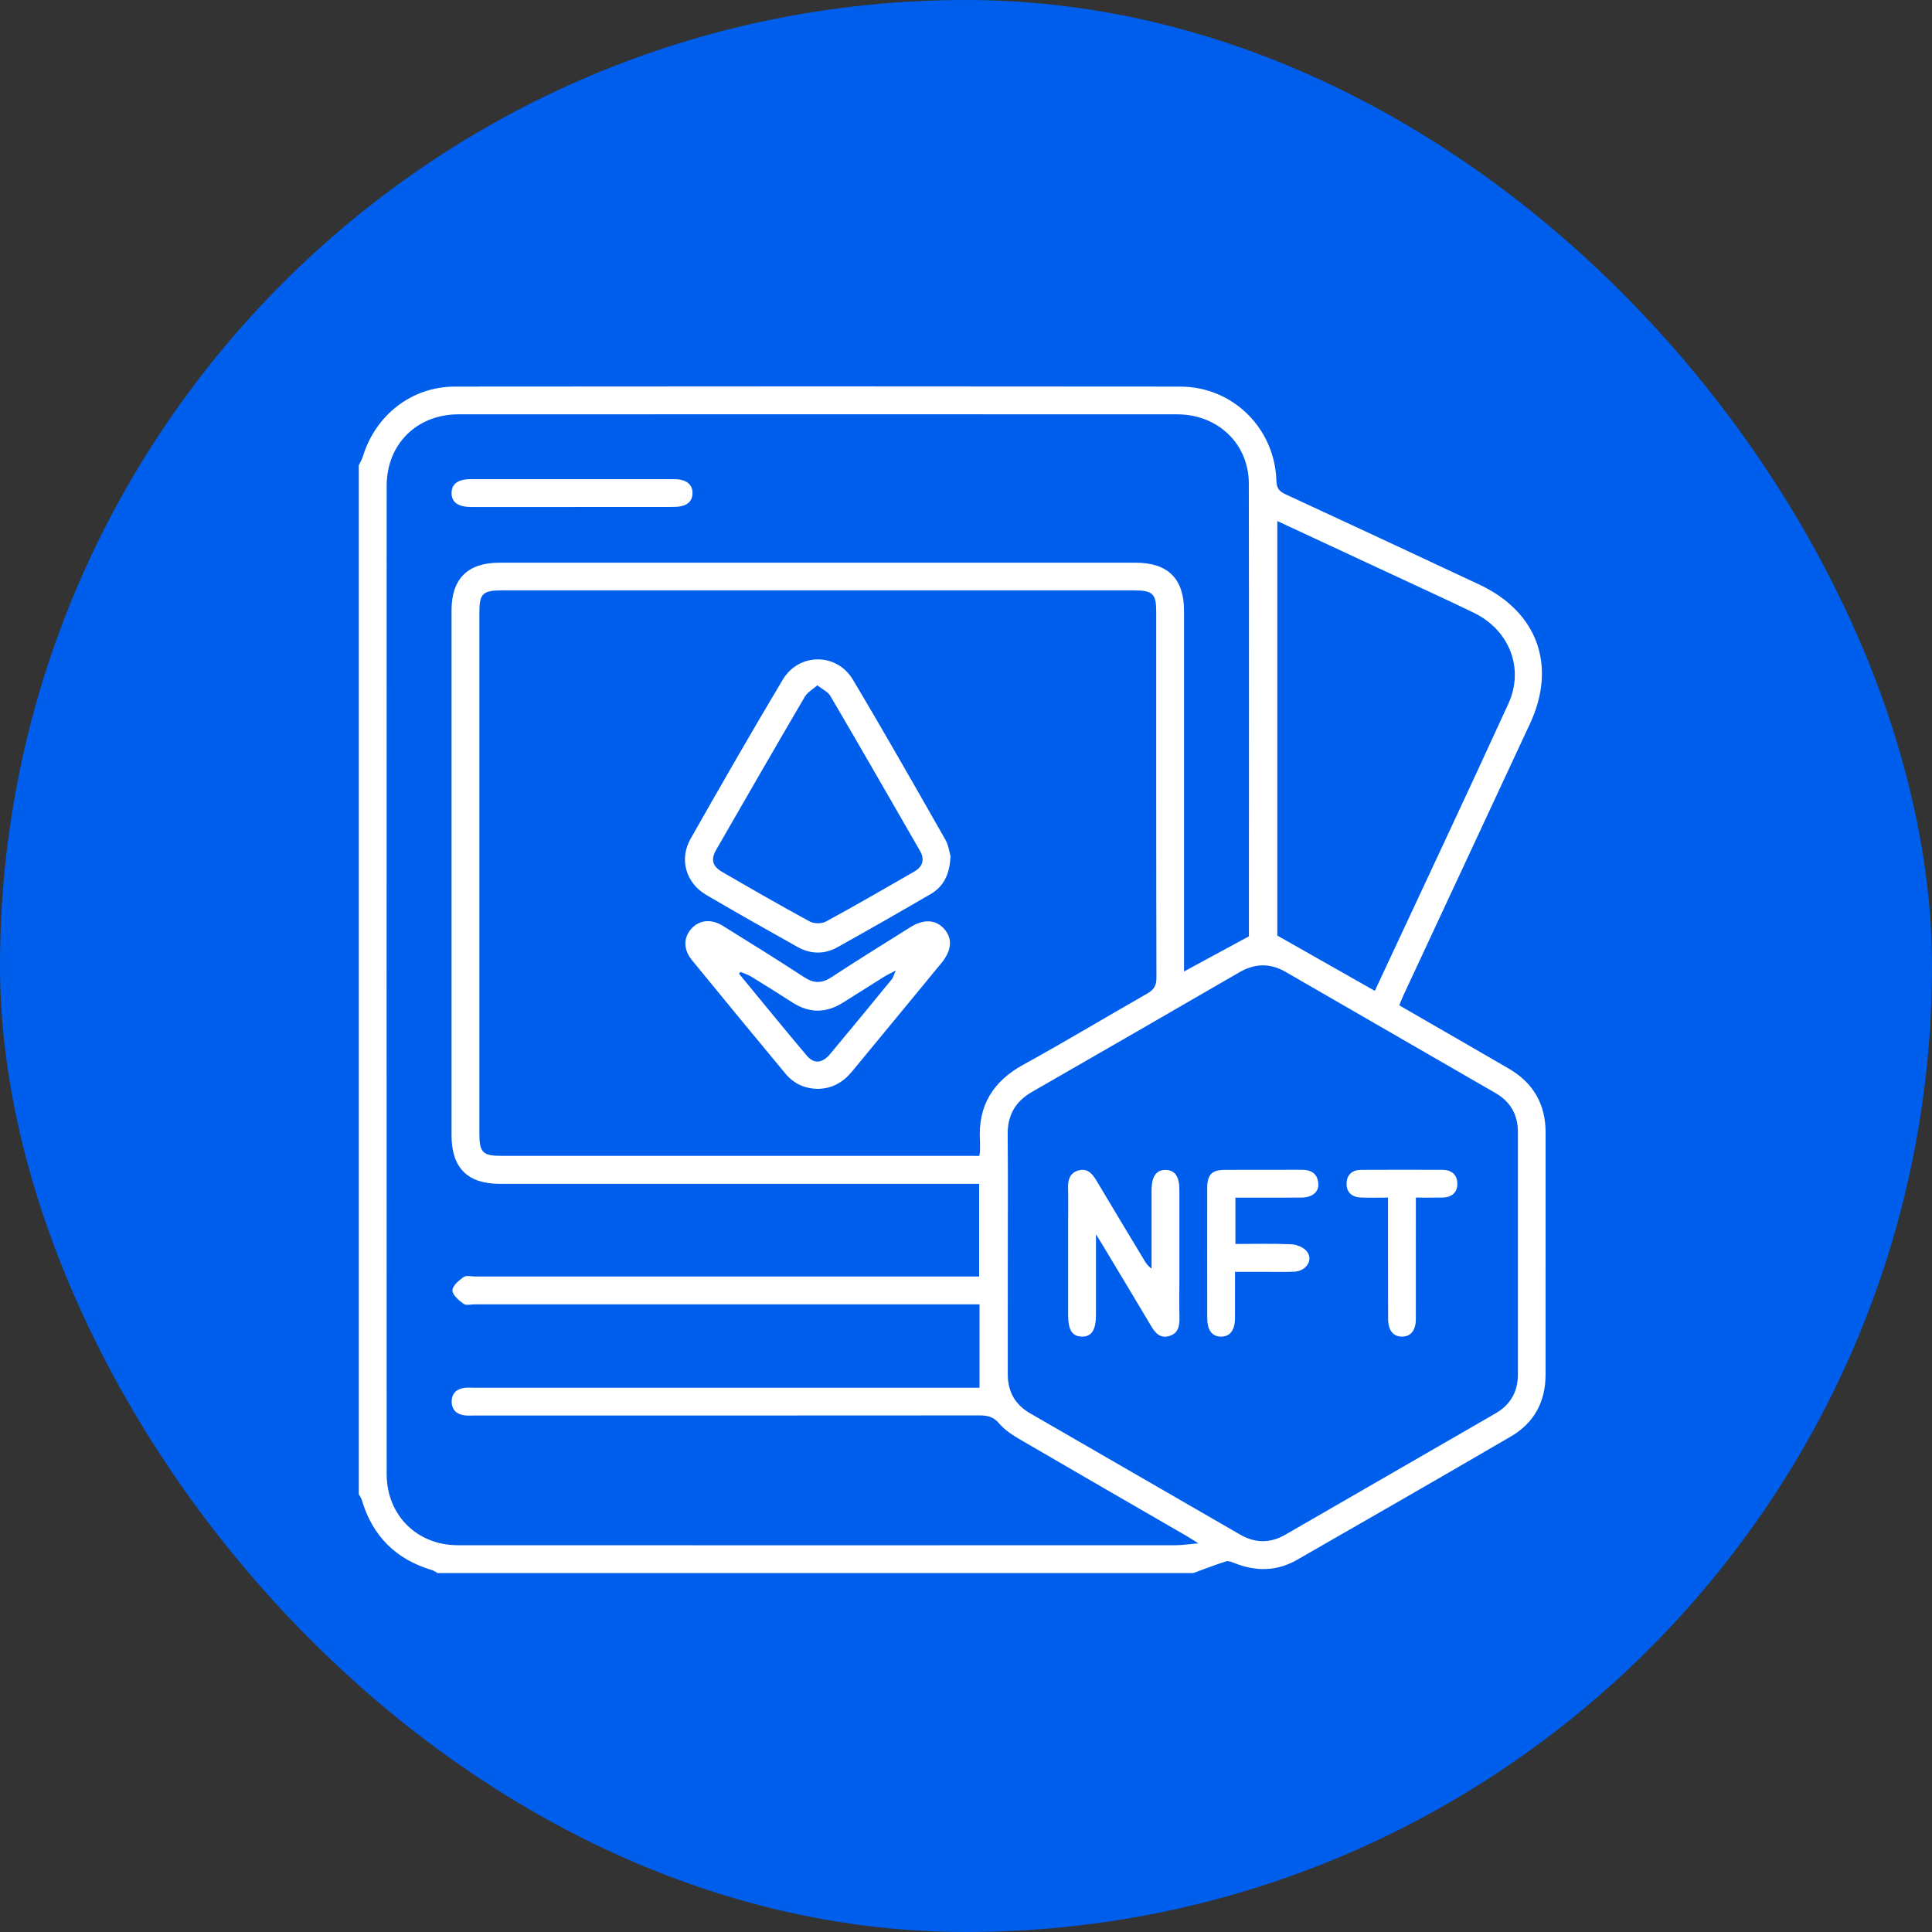
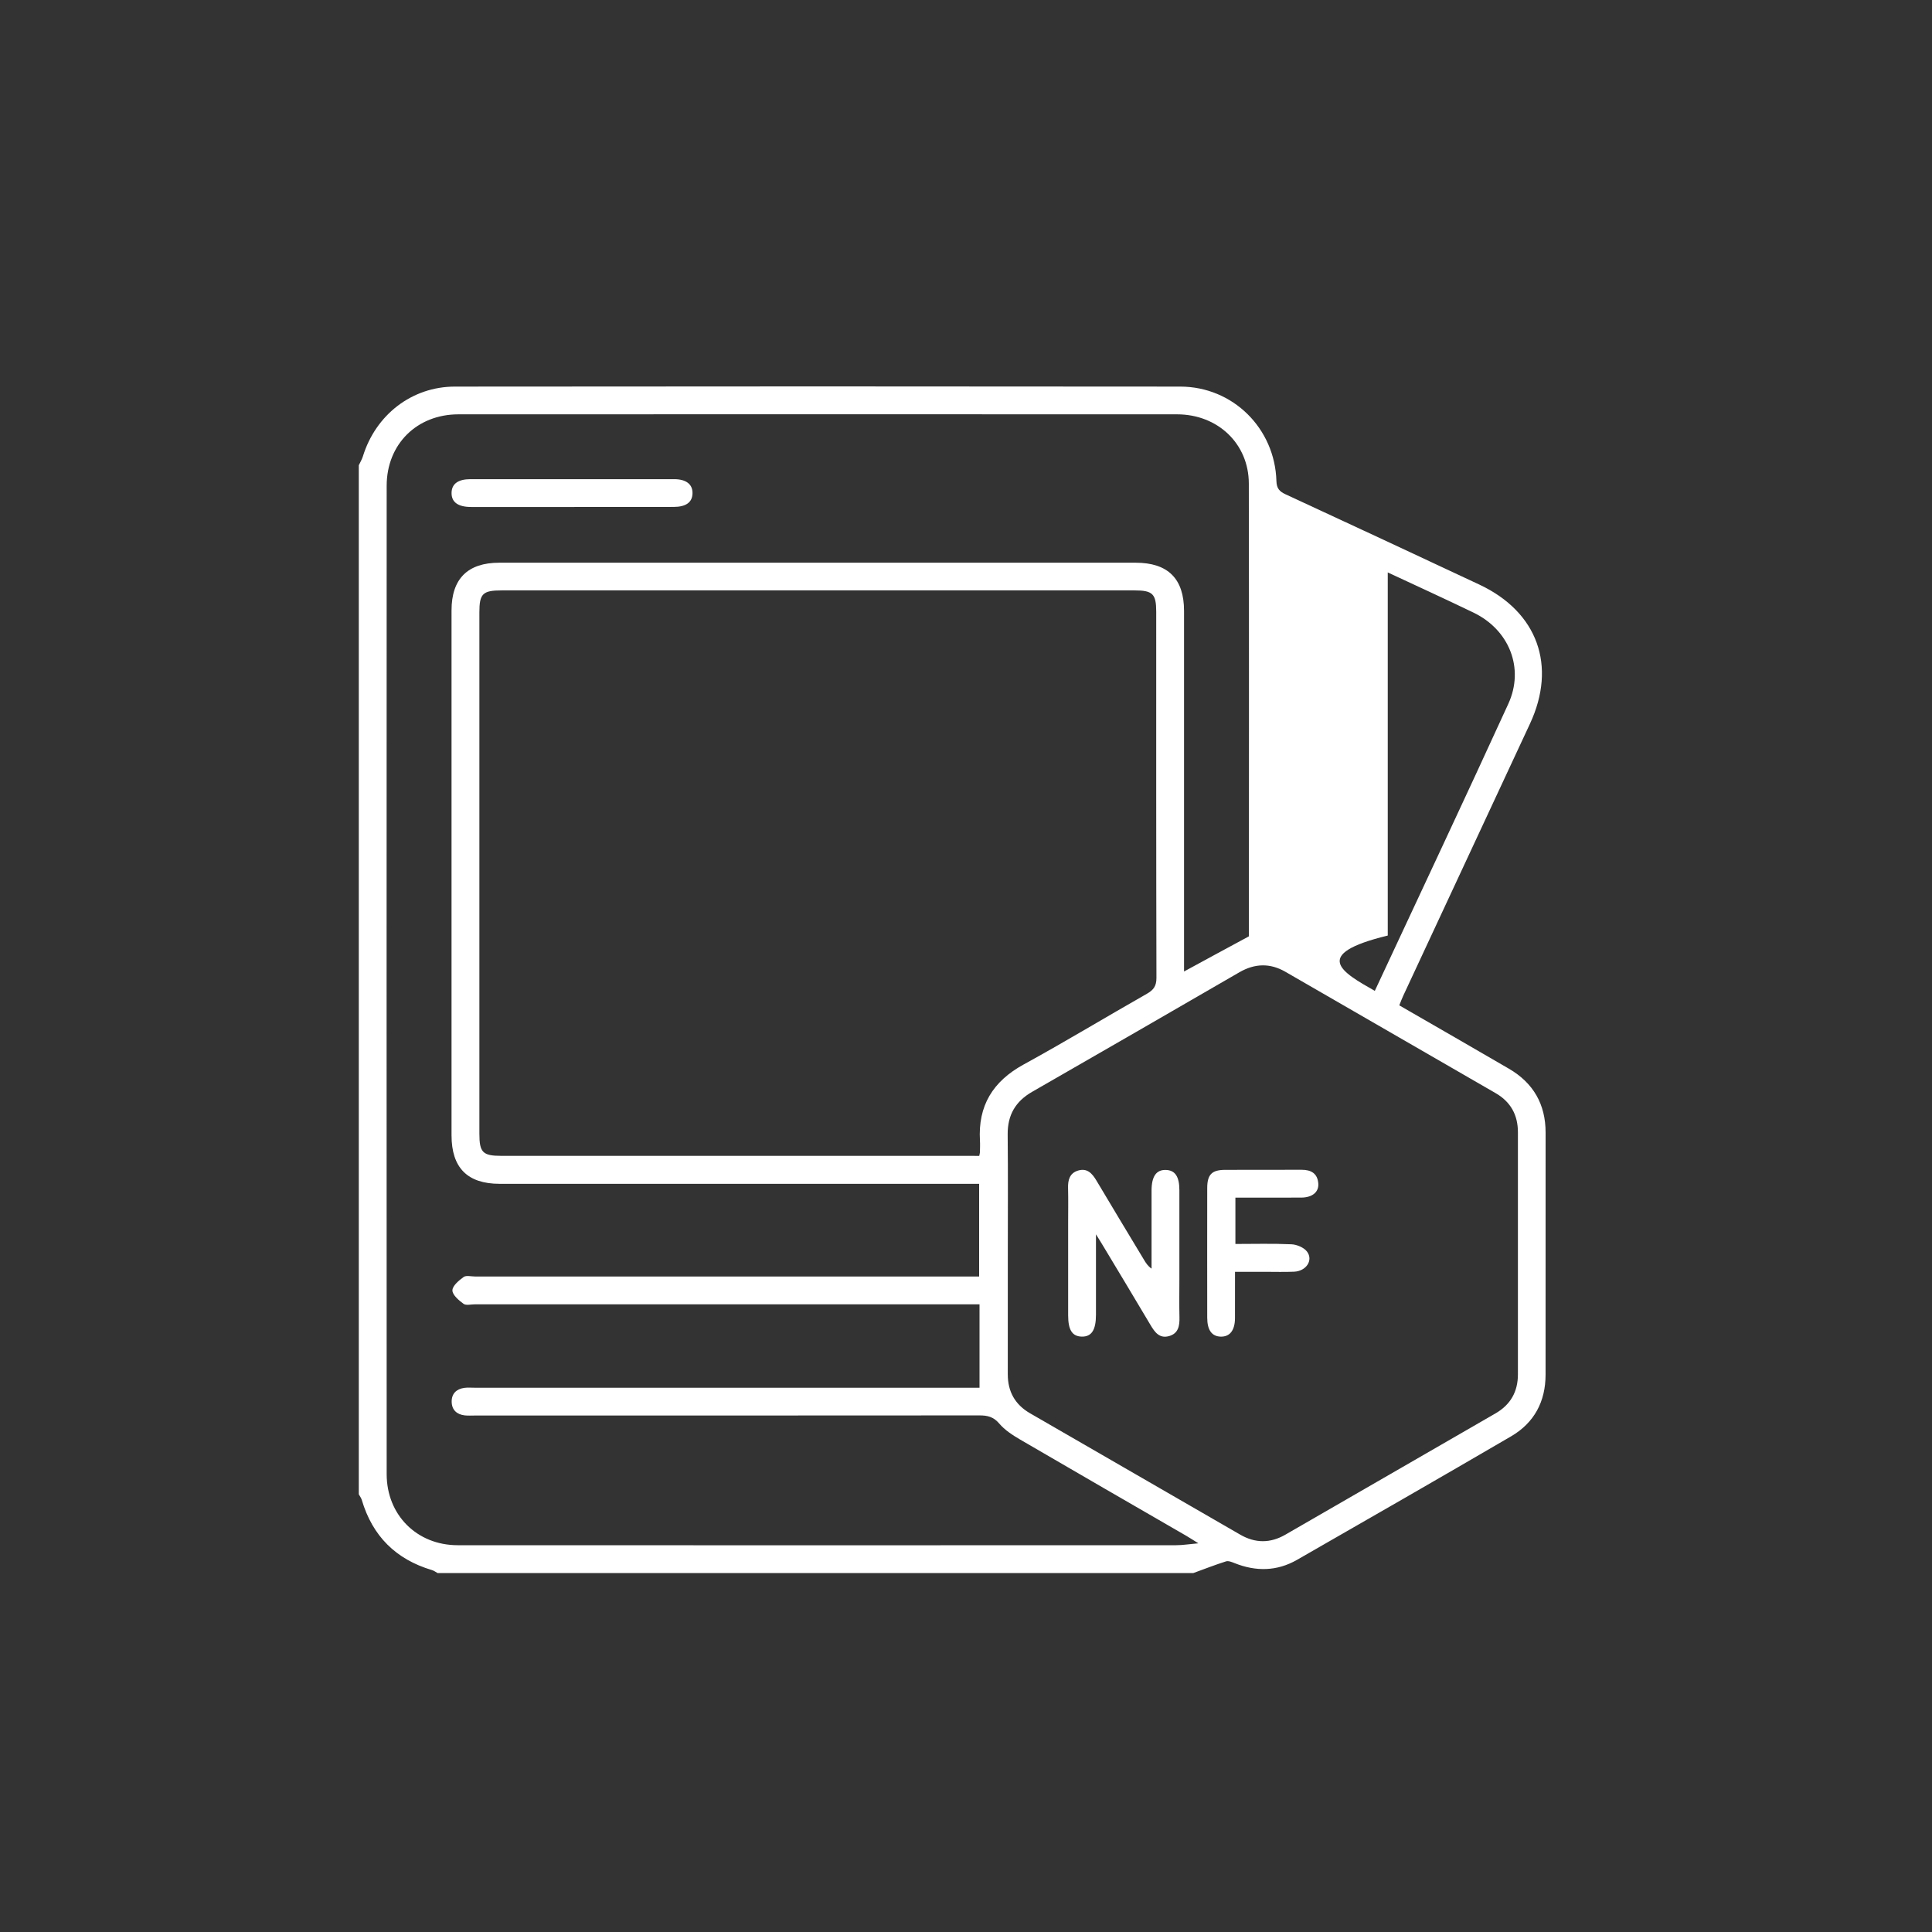
<svg xmlns="http://www.w3.org/2000/svg" width="70" height="70" viewBox="0 0 70 70" fill="none">
  <rect x="0" y="0" width="70" height="70" fill="#333333" stroke="none" />
-   <rect width="70" height="70" rx="35" fill="#005EED" />
-   <path d="M43.235 56.995H15.855C15.787 56.958 15.723 56.908 15.651 56.887C14.343 56.499 13.495 55.654 13.108 54.345C13.086 54.272 13.037 54.208 13 54.141V16.858C13.05 16.75 13.114 16.647 13.149 16.533C13.614 15.028 14.922 14.008 16.483 14.007C25.243 13.998 34.002 13.997 42.762 14.007C44.671 14.009 46.193 15.522 46.247 17.429C46.255 17.697 46.355 17.807 46.583 17.912C48.925 18.994 51.263 20.085 53.598 21.18C55.708 22.169 56.414 24.119 55.432 26.226C53.902 29.512 52.37 32.797 50.839 36.084C50.788 36.193 50.748 36.305 50.699 36.426C52.041 37.201 53.361 37.957 54.674 38.723C55.556 39.238 56.001 40.011 56 41.036C55.999 43.961 56.001 46.884 55.999 49.809C55.998 50.781 55.589 51.55 54.753 52.039C52.174 53.544 49.583 55.032 46.992 56.517C46.266 56.933 45.505 56.944 44.731 56.635C44.633 56.596 44.51 56.544 44.422 56.571C44.024 56.697 43.631 56.851 43.235 56.995ZM45.245 33.928C45.243 33.944 45.25 33.916 45.25 33.889C45.25 28.432 45.257 22.974 45.247 17.516C45.244 16.078 44.124 15.013 42.648 15.012C33.969 15.009 25.29 15.009 16.612 15.012C15.102 15.012 14.011 16.096 14.01 17.599C14.006 29.537 14.006 41.474 14.01 53.412C14.01 54.889 15.104 55.985 16.582 55.986C25.26 55.991 33.939 55.989 42.617 55.986C42.847 55.986 43.078 55.947 43.419 55.917C43.206 55.784 43.093 55.71 42.976 55.642C40.97 54.481 38.961 53.325 36.96 52.157C36.685 51.996 36.404 51.813 36.202 51.575C35.993 51.33 35.774 51.282 35.482 51.283C29.392 51.288 23.303 51.287 17.215 51.287C17.089 51.287 16.961 51.296 16.837 51.282C16.548 51.248 16.37 51.082 16.365 50.789C16.361 50.495 16.536 50.325 16.823 50.285C16.946 50.269 17.074 50.28 17.201 50.28H35.49V47.258H17.206C17.065 47.258 16.886 47.307 16.795 47.24C16.623 47.114 16.392 46.918 16.392 46.753C16.393 46.587 16.626 46.393 16.798 46.268C16.891 46.201 17.07 46.25 17.21 46.25H35.476V42.892H18.103C16.936 42.892 16.36 42.31 16.36 41.134V22.115C16.36 20.972 16.945 20.388 18.091 20.388H41.145C42.318 20.388 42.9 20.967 42.9 22.134C42.901 26.333 42.9 30.531 42.9 34.73V35.199C43.702 34.761 44.446 34.36 45.245 33.928ZM35.48 41.88C35.495 41.803 35.504 41.777 35.505 41.75C35.507 41.61 35.514 41.469 35.506 41.33C35.429 40.064 35.973 39.18 37.086 38.57C38.591 37.745 40.061 36.855 41.554 36.006C41.796 35.868 41.901 35.726 41.9 35.43C41.889 31.008 41.892 26.587 41.892 22.165C41.892 21.517 41.764 21.391 41.104 21.391H18.18C17.491 21.391 17.369 21.509 17.369 22.185V41.075C17.369 41.758 17.491 41.879 18.17 41.879H35.09C35.212 41.88 35.336 41.88 35.48 41.88ZM36.515 45.425C36.515 46.88 36.517 48.335 36.514 49.791C36.513 50.421 36.778 50.892 37.321 51.206C39.86 52.673 42.398 54.138 44.937 55.604C45.48 55.918 46.025 55.919 46.568 55.606C49.108 54.141 51.646 52.676 54.185 51.21C54.728 50.896 54.997 50.426 54.997 49.796C54.995 46.872 54.995 43.947 54.997 41.023C54.997 40.394 54.732 39.92 54.189 39.606C51.651 38.14 49.112 36.675 46.573 35.21C46.014 34.888 45.462 34.905 44.904 35.228C42.404 36.675 39.903 38.121 37.396 39.559C36.792 39.906 36.504 40.401 36.51 41.102C36.525 42.542 36.515 43.983 36.515 45.425ZM49.812 35.901C51.441 32.407 53.064 28.965 54.648 25.504C55.242 24.209 54.681 22.819 53.386 22.195C52.356 21.699 51.317 21.222 50.281 20.74C48.958 20.123 47.633 19.508 46.279 18.878V33.897C47.477 34.578 48.624 35.228 49.812 35.901Z" fill="white" />
+   <path d="M43.235 56.995H15.855C15.787 56.958 15.723 56.908 15.651 56.887C14.343 56.499 13.495 55.654 13.108 54.345C13.086 54.272 13.037 54.208 13 54.141V16.858C13.05 16.75 13.114 16.647 13.149 16.533C13.614 15.028 14.922 14.008 16.483 14.007C25.243 13.998 34.002 13.997 42.762 14.007C44.671 14.009 46.193 15.522 46.247 17.429C46.255 17.697 46.355 17.807 46.583 17.912C48.925 18.994 51.263 20.085 53.598 21.18C55.708 22.169 56.414 24.119 55.432 26.226C53.902 29.512 52.37 32.797 50.839 36.084C50.788 36.193 50.748 36.305 50.699 36.426C52.041 37.201 53.361 37.957 54.674 38.723C55.556 39.238 56.001 40.011 56 41.036C55.999 43.961 56.001 46.884 55.999 49.809C55.998 50.781 55.589 51.55 54.753 52.039C52.174 53.544 49.583 55.032 46.992 56.517C46.266 56.933 45.505 56.944 44.731 56.635C44.633 56.596 44.51 56.544 44.422 56.571C44.024 56.697 43.631 56.851 43.235 56.995ZM45.245 33.928C45.243 33.944 45.25 33.916 45.25 33.889C45.25 28.432 45.257 22.974 45.247 17.516C45.244 16.078 44.124 15.013 42.648 15.012C33.969 15.009 25.29 15.009 16.612 15.012C15.102 15.012 14.011 16.096 14.01 17.599C14.006 29.537 14.006 41.474 14.01 53.412C14.01 54.889 15.104 55.985 16.582 55.986C25.26 55.991 33.939 55.989 42.617 55.986C42.847 55.986 43.078 55.947 43.419 55.917C43.206 55.784 43.093 55.71 42.976 55.642C40.97 54.481 38.961 53.325 36.96 52.157C36.685 51.996 36.404 51.813 36.202 51.575C35.993 51.33 35.774 51.282 35.482 51.283C29.392 51.288 23.303 51.287 17.215 51.287C17.089 51.287 16.961 51.296 16.837 51.282C16.548 51.248 16.37 51.082 16.365 50.789C16.361 50.495 16.536 50.325 16.823 50.285C16.946 50.269 17.074 50.28 17.201 50.28H35.49V47.258H17.206C17.065 47.258 16.886 47.307 16.795 47.24C16.623 47.114 16.392 46.918 16.392 46.753C16.393 46.587 16.626 46.393 16.798 46.268C16.891 46.201 17.07 46.25 17.21 46.25H35.476V42.892H18.103C16.936 42.892 16.36 42.31 16.36 41.134V22.115C16.36 20.972 16.945 20.388 18.091 20.388H41.145C42.318 20.388 42.9 20.967 42.9 22.134C42.901 26.333 42.9 30.531 42.9 34.73V35.199C43.702 34.761 44.446 34.36 45.245 33.928ZM35.48 41.88C35.495 41.803 35.504 41.777 35.505 41.75C35.507 41.61 35.514 41.469 35.506 41.33C35.429 40.064 35.973 39.18 37.086 38.57C38.591 37.745 40.061 36.855 41.554 36.006C41.796 35.868 41.901 35.726 41.9 35.43C41.889 31.008 41.892 26.587 41.892 22.165C41.892 21.517 41.764 21.391 41.104 21.391H18.18C17.491 21.391 17.369 21.509 17.369 22.185V41.075C17.369 41.758 17.491 41.879 18.17 41.879H35.09C35.212 41.88 35.336 41.88 35.48 41.88ZM36.515 45.425C36.515 46.88 36.517 48.335 36.514 49.791C36.513 50.421 36.778 50.892 37.321 51.206C39.86 52.673 42.398 54.138 44.937 55.604C45.48 55.918 46.025 55.919 46.568 55.606C49.108 54.141 51.646 52.676 54.185 51.21C54.728 50.896 54.997 50.426 54.997 49.796C54.995 46.872 54.995 43.947 54.997 41.023C54.997 40.394 54.732 39.92 54.189 39.606C51.651 38.14 49.112 36.675 46.573 35.21C46.014 34.888 45.462 34.905 44.904 35.228C42.404 36.675 39.903 38.121 37.396 39.559C36.792 39.906 36.504 40.401 36.51 41.102C36.525 42.542 36.515 43.983 36.515 45.425ZM49.812 35.901C51.441 32.407 53.064 28.965 54.648 25.504C55.242 24.209 54.681 22.819 53.386 22.195C52.356 21.699 51.317 21.222 50.281 20.74V33.897C47.477 34.578 48.624 35.228 49.812 35.901Z" fill="white" />
  <path d="M20.717 18.369C19.502 18.369 18.286 18.37 17.072 18.369C16.594 18.369 16.356 18.194 16.361 17.856C16.367 17.531 16.596 17.362 17.047 17.361C19.506 17.36 21.964 17.36 24.422 17.361C24.861 17.361 25.097 17.546 25.091 17.873C25.085 18.198 24.857 18.366 24.406 18.367C23.176 18.37 21.947 18.369 20.717 18.369Z" fill="white" />
-   <path d="M34.438 31.015C34.412 31.685 34.186 32.123 33.717 32.395C32.597 33.048 31.469 33.691 30.336 34.323C29.863 34.586 29.363 34.572 28.893 34.309C27.784 33.689 26.679 33.064 25.584 32.421C24.848 31.988 24.6 31.13 25.023 30.386C26.118 28.458 27.222 26.533 28.359 24.628C28.943 23.648 30.315 23.643 30.901 24.624C32.045 26.54 33.146 28.482 34.252 30.421C34.371 30.632 34.401 30.893 34.438 31.015ZM29.614 24.829C29.431 24.992 29.249 25.089 29.161 25.242C28.081 27.085 27.015 28.935 25.95 30.787C25.745 31.143 25.811 31.387 26.168 31.593C27.219 32.201 28.271 32.808 29.338 33.387C29.492 33.47 29.768 33.473 29.92 33.392C30.999 32.806 32.063 32.19 33.127 31.578C33.434 31.401 33.511 31.137 33.335 30.831C32.257 28.955 31.177 27.079 30.084 25.213C29.996 25.065 29.802 24.979 29.614 24.829Z" fill="white" />
-   <path d="M29.635 39.451C29.155 39.446 28.759 39.262 28.457 38.899C27.324 37.533 26.195 36.166 25.072 34.79C24.753 34.4 24.759 33.974 25.049 33.65C25.335 33.332 25.765 33.281 26.19 33.545C27.174 34.155 28.158 34.767 29.127 35.4C29.478 35.629 29.767 35.641 30.122 35.408C31.067 34.788 32.028 34.194 32.986 33.593C33.465 33.293 33.899 33.315 34.202 33.647C34.517 33.993 34.491 34.427 34.113 34.889C33.031 36.206 31.944 37.52 30.86 38.835C30.54 39.221 30.141 39.443 29.635 39.451ZM26.822 35.213C26.807 35.237 26.793 35.259 26.778 35.283C27.593 36.271 28.402 37.266 29.229 38.245C29.491 38.556 29.793 38.529 30.079 38.187C30.833 37.286 31.576 36.377 32.321 35.469C32.364 35.416 32.378 35.339 32.452 35.164C32.247 35.274 32.139 35.323 32.039 35.386C31.542 35.697 31.045 36.008 30.55 36.322C29.933 36.714 29.322 36.718 28.705 36.319C28.213 36.001 27.716 35.69 27.217 35.384C27.095 35.309 26.954 35.268 26.822 35.213Z" fill="white" />
  <path d="M39.709 44.722V47.636C39.709 48.191 39.548 48.435 39.194 48.428C38.849 48.42 38.701 48.188 38.701 47.656V44.302C38.701 43.882 38.709 43.463 38.698 43.044C38.69 42.752 38.757 42.504 39.06 42.412C39.39 42.311 39.572 42.515 39.727 42.776C40.296 43.735 40.874 44.689 41.45 45.646C41.517 45.758 41.586 45.87 41.723 45.965V44.27C41.723 43.893 41.722 43.515 41.723 43.139C41.724 42.624 41.892 42.381 42.238 42.389C42.574 42.397 42.731 42.628 42.731 43.119C42.732 44.195 42.731 45.272 42.731 46.348C42.731 46.809 42.723 47.27 42.734 47.731C42.741 48.033 42.697 48.306 42.371 48.405C42.015 48.513 41.842 48.273 41.683 48.004C41.114 47.044 40.538 46.09 39.963 45.133C39.903 45.03 39.839 44.931 39.709 44.722Z" fill="white" />
  <path d="M44.761 43.392V45.071C45.435 45.071 46.114 45.052 46.791 45.083C46.985 45.092 47.238 45.196 47.352 45.343C47.594 45.657 47.327 46.058 46.886 46.076C46.537 46.091 46.187 46.08 45.837 46.08H44.747C44.747 46.652 44.749 47.205 44.746 47.759C44.744 48.199 44.561 48.434 44.234 48.429C43.909 48.423 43.74 48.194 43.74 47.742C43.739 46.176 43.737 44.611 43.74 43.045C43.741 42.556 43.906 42.388 44.388 42.386C45.311 42.381 46.233 42.388 47.157 42.383C47.499 42.382 47.732 42.511 47.764 42.871C47.793 43.187 47.55 43.388 47.15 43.391C46.369 43.395 45.586 43.392 44.761 43.392Z" fill="white" />
-   <path d="M50.291 43.391C49.928 43.391 49.621 43.399 49.314 43.389C48.983 43.379 48.779 43.201 48.789 42.867C48.8 42.555 49.003 42.388 49.313 42.386C50.293 42.38 51.271 42.383 52.25 42.385C52.579 42.386 52.797 42.545 52.802 42.88C52.806 43.216 52.593 43.383 52.264 43.39C51.958 43.395 51.652 43.391 51.3 43.391V44.359C51.3 45.505 51.302 46.652 51.299 47.798C51.298 48.208 51.108 48.432 50.789 48.428C50.474 48.423 50.295 48.198 50.294 47.785C50.29 46.333 50.291 44.882 50.291 43.391Z" fill="white" />
</svg>